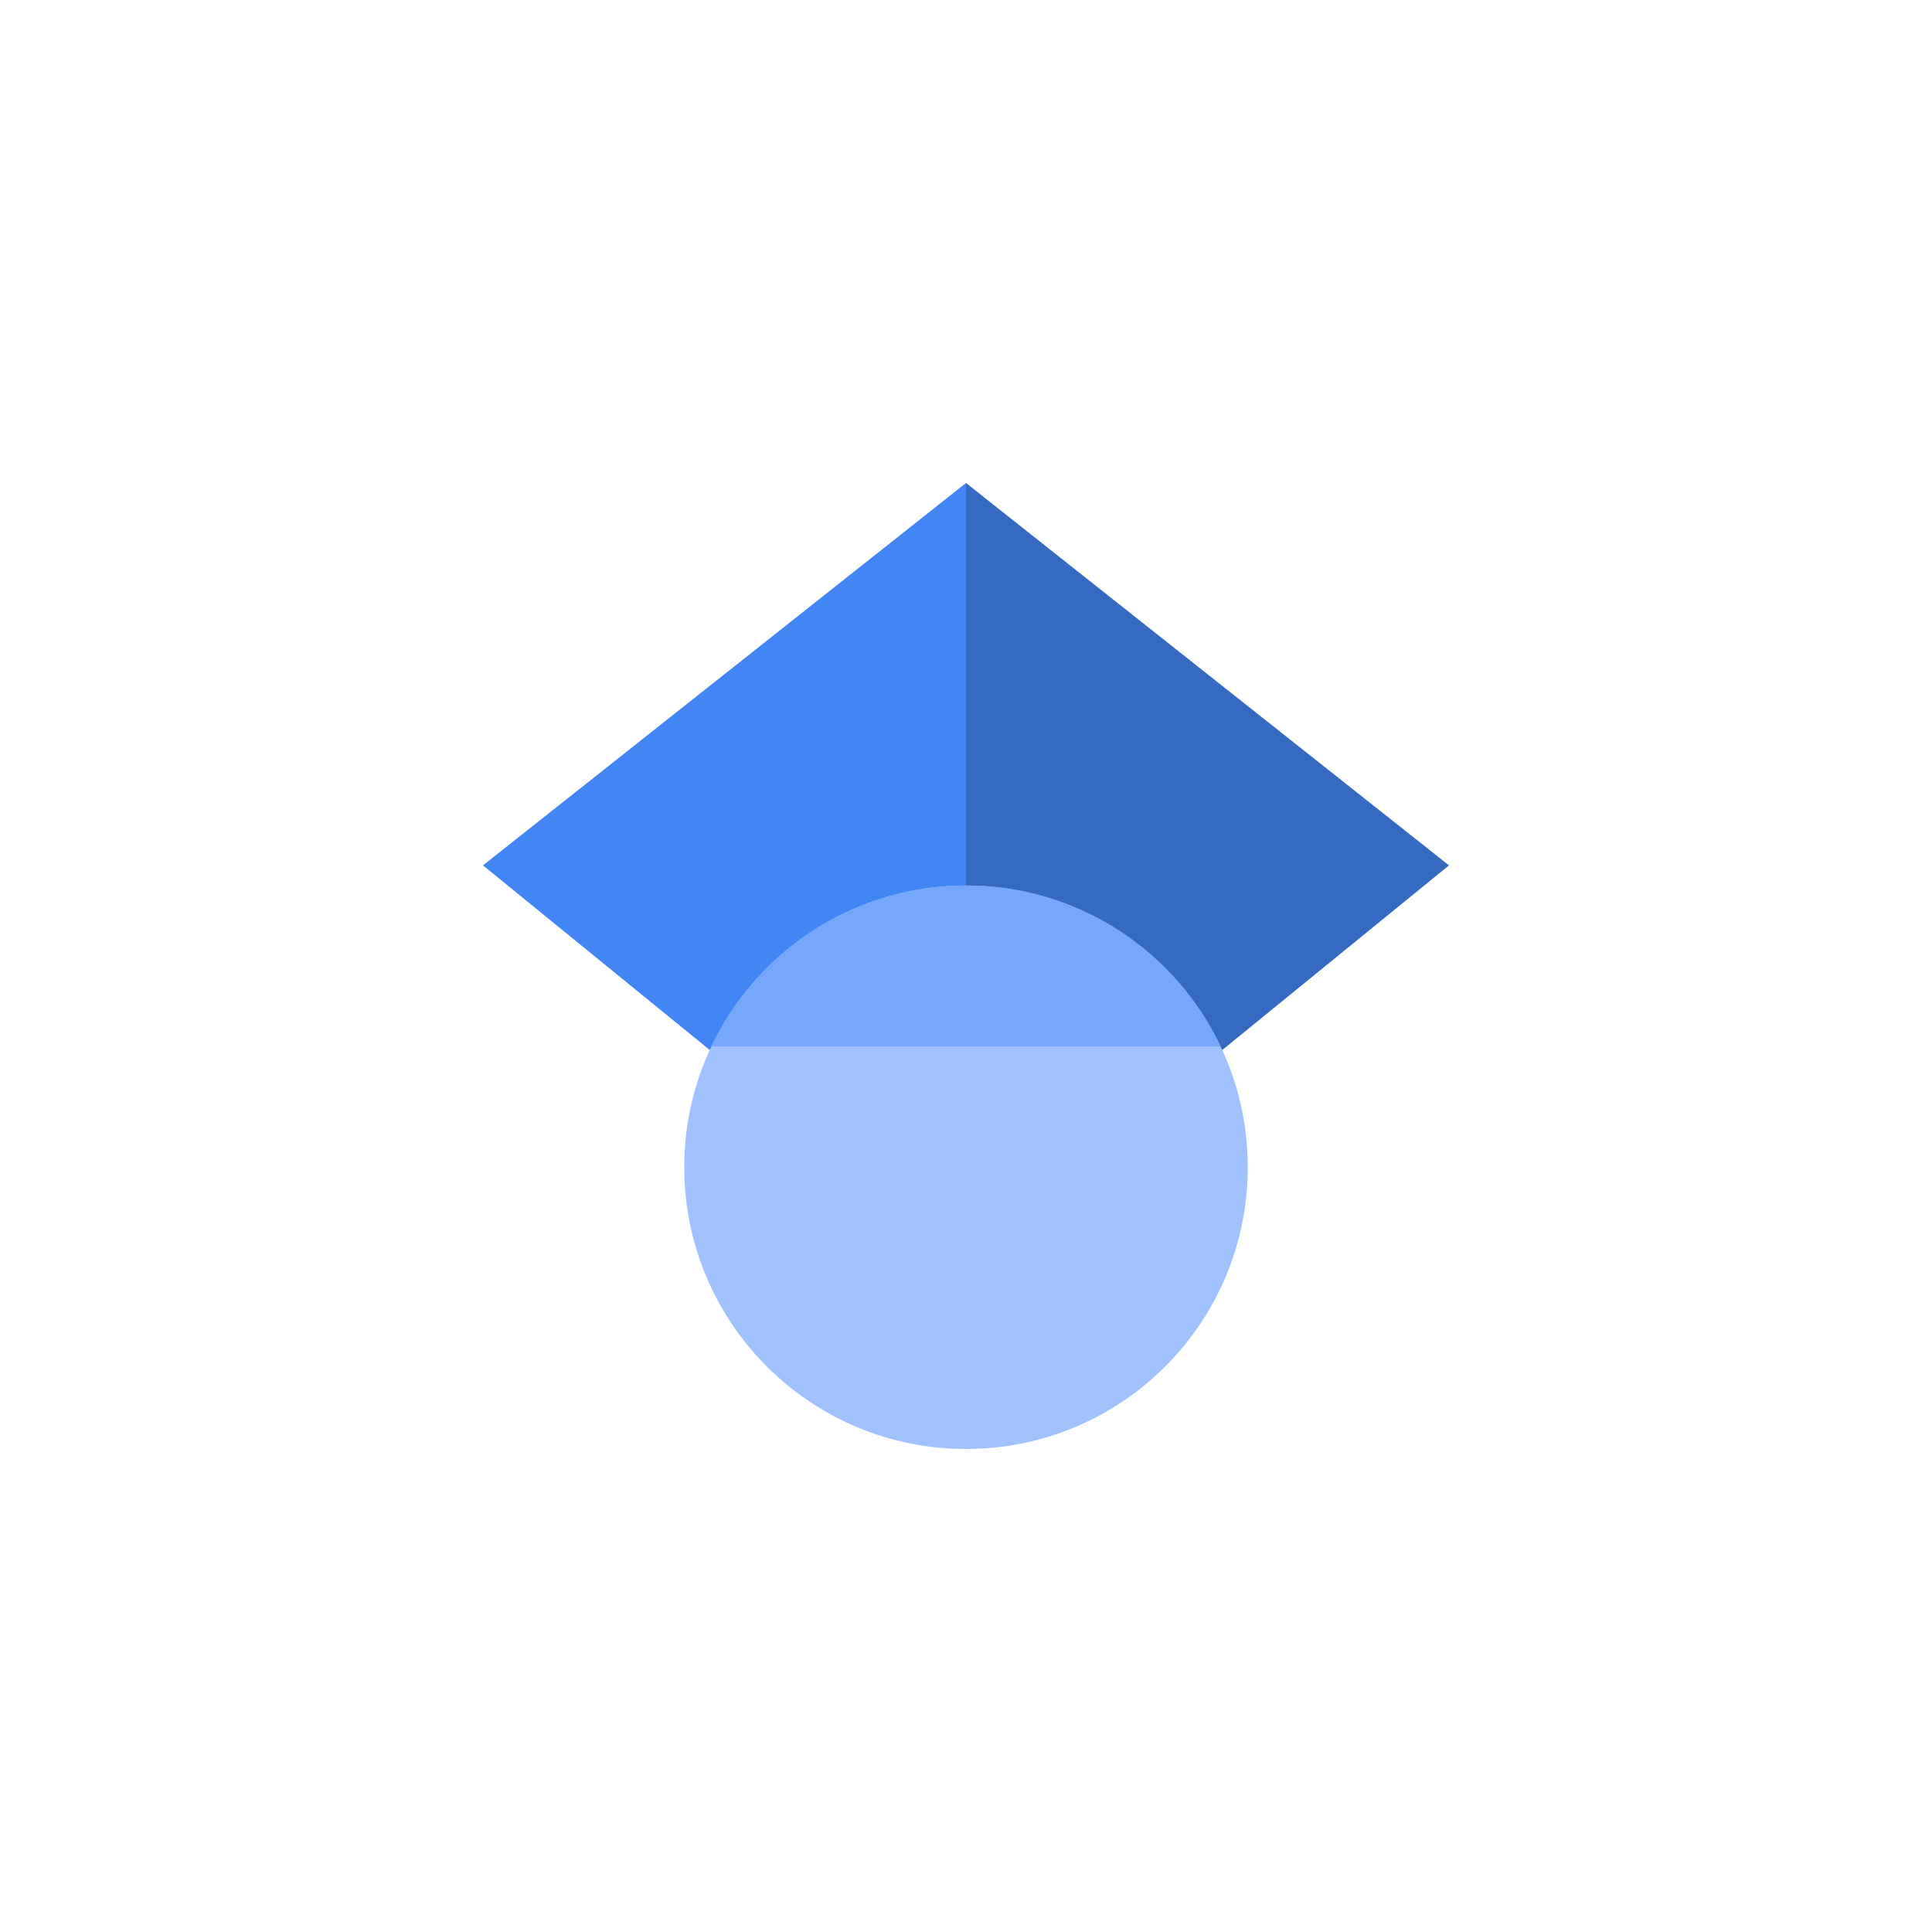
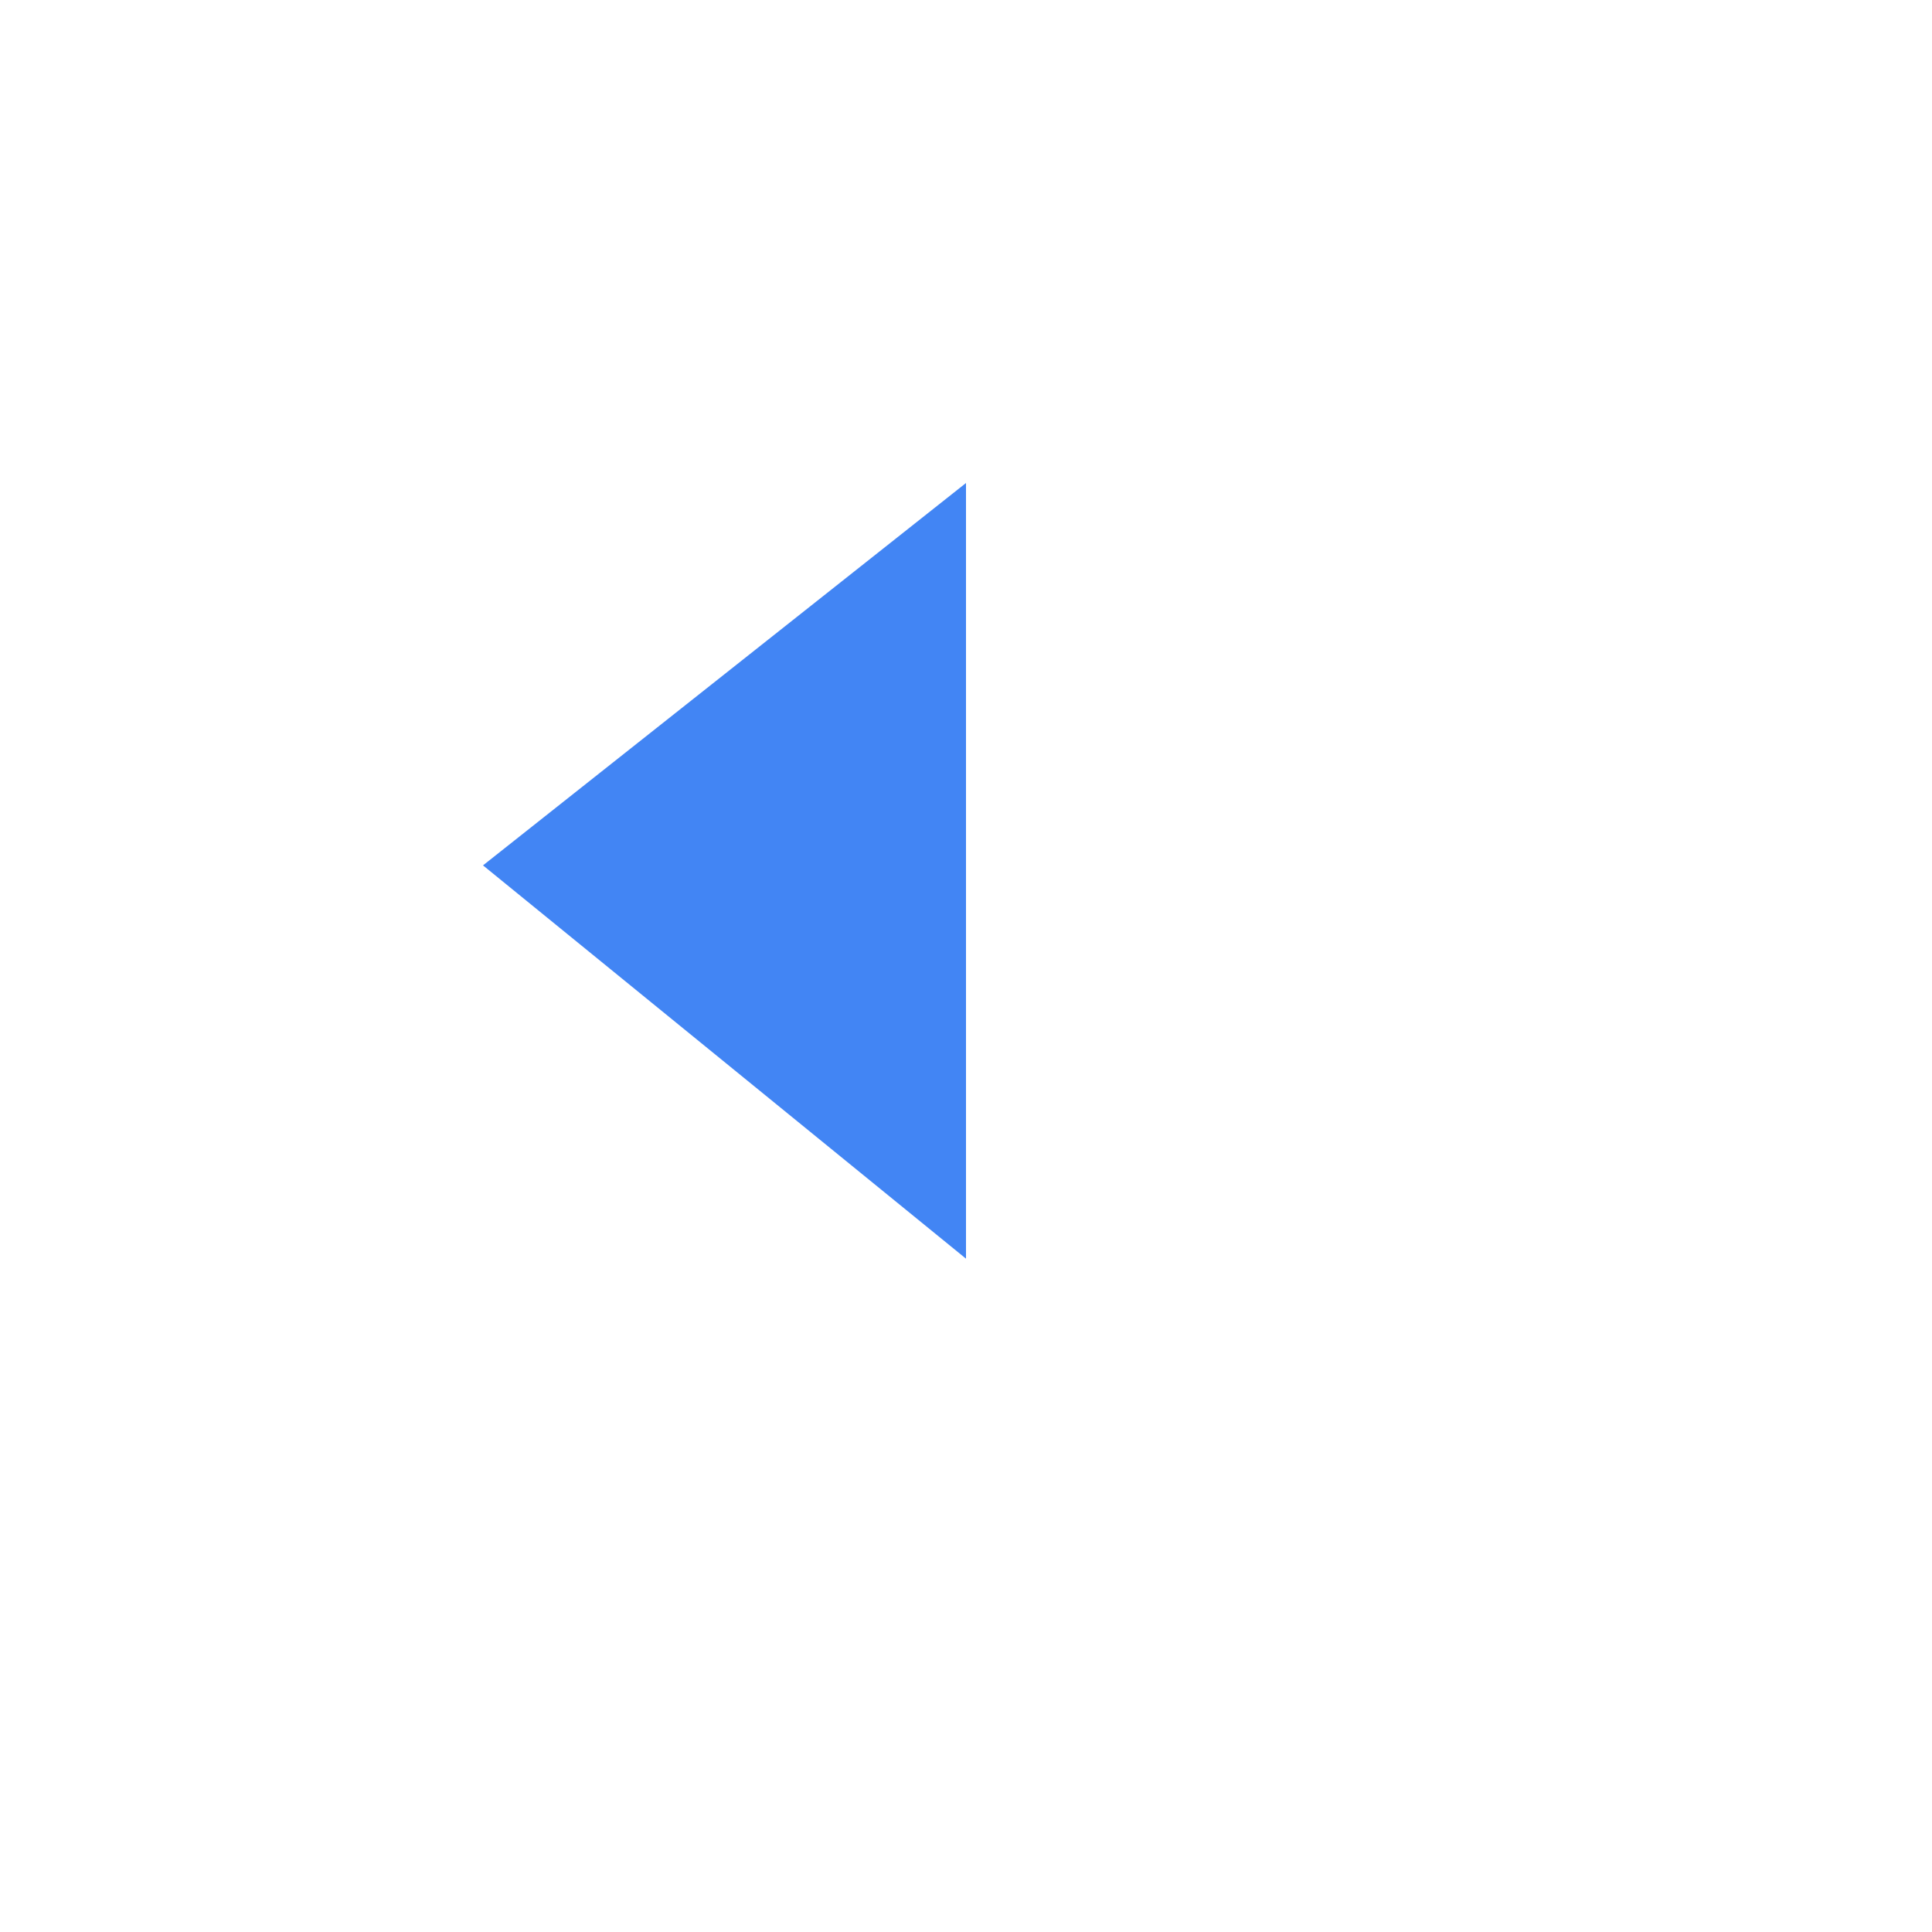
<svg xmlns="http://www.w3.org/2000/svg" viewBox="0 0 72 72">
-   <path d="M0 0h72v72H0z" style="fill:#fff" />
  <path d="M36 46.907 18 32.25 36 18z" style="fill:#4285f4" />
-   <path d="M36 46.907 54 32.25 36 18z" style="fill:#356ac3" />
-   <circle cx="36" cy="43.5" r="10.5" style="fill:#a0c3ff" />
-   <path d="M26.51 39c1.686-3.547 5.301-6 9.49-6s7.804 2.453 9.49 6z" style="fill:#76a7fa" />
</svg>